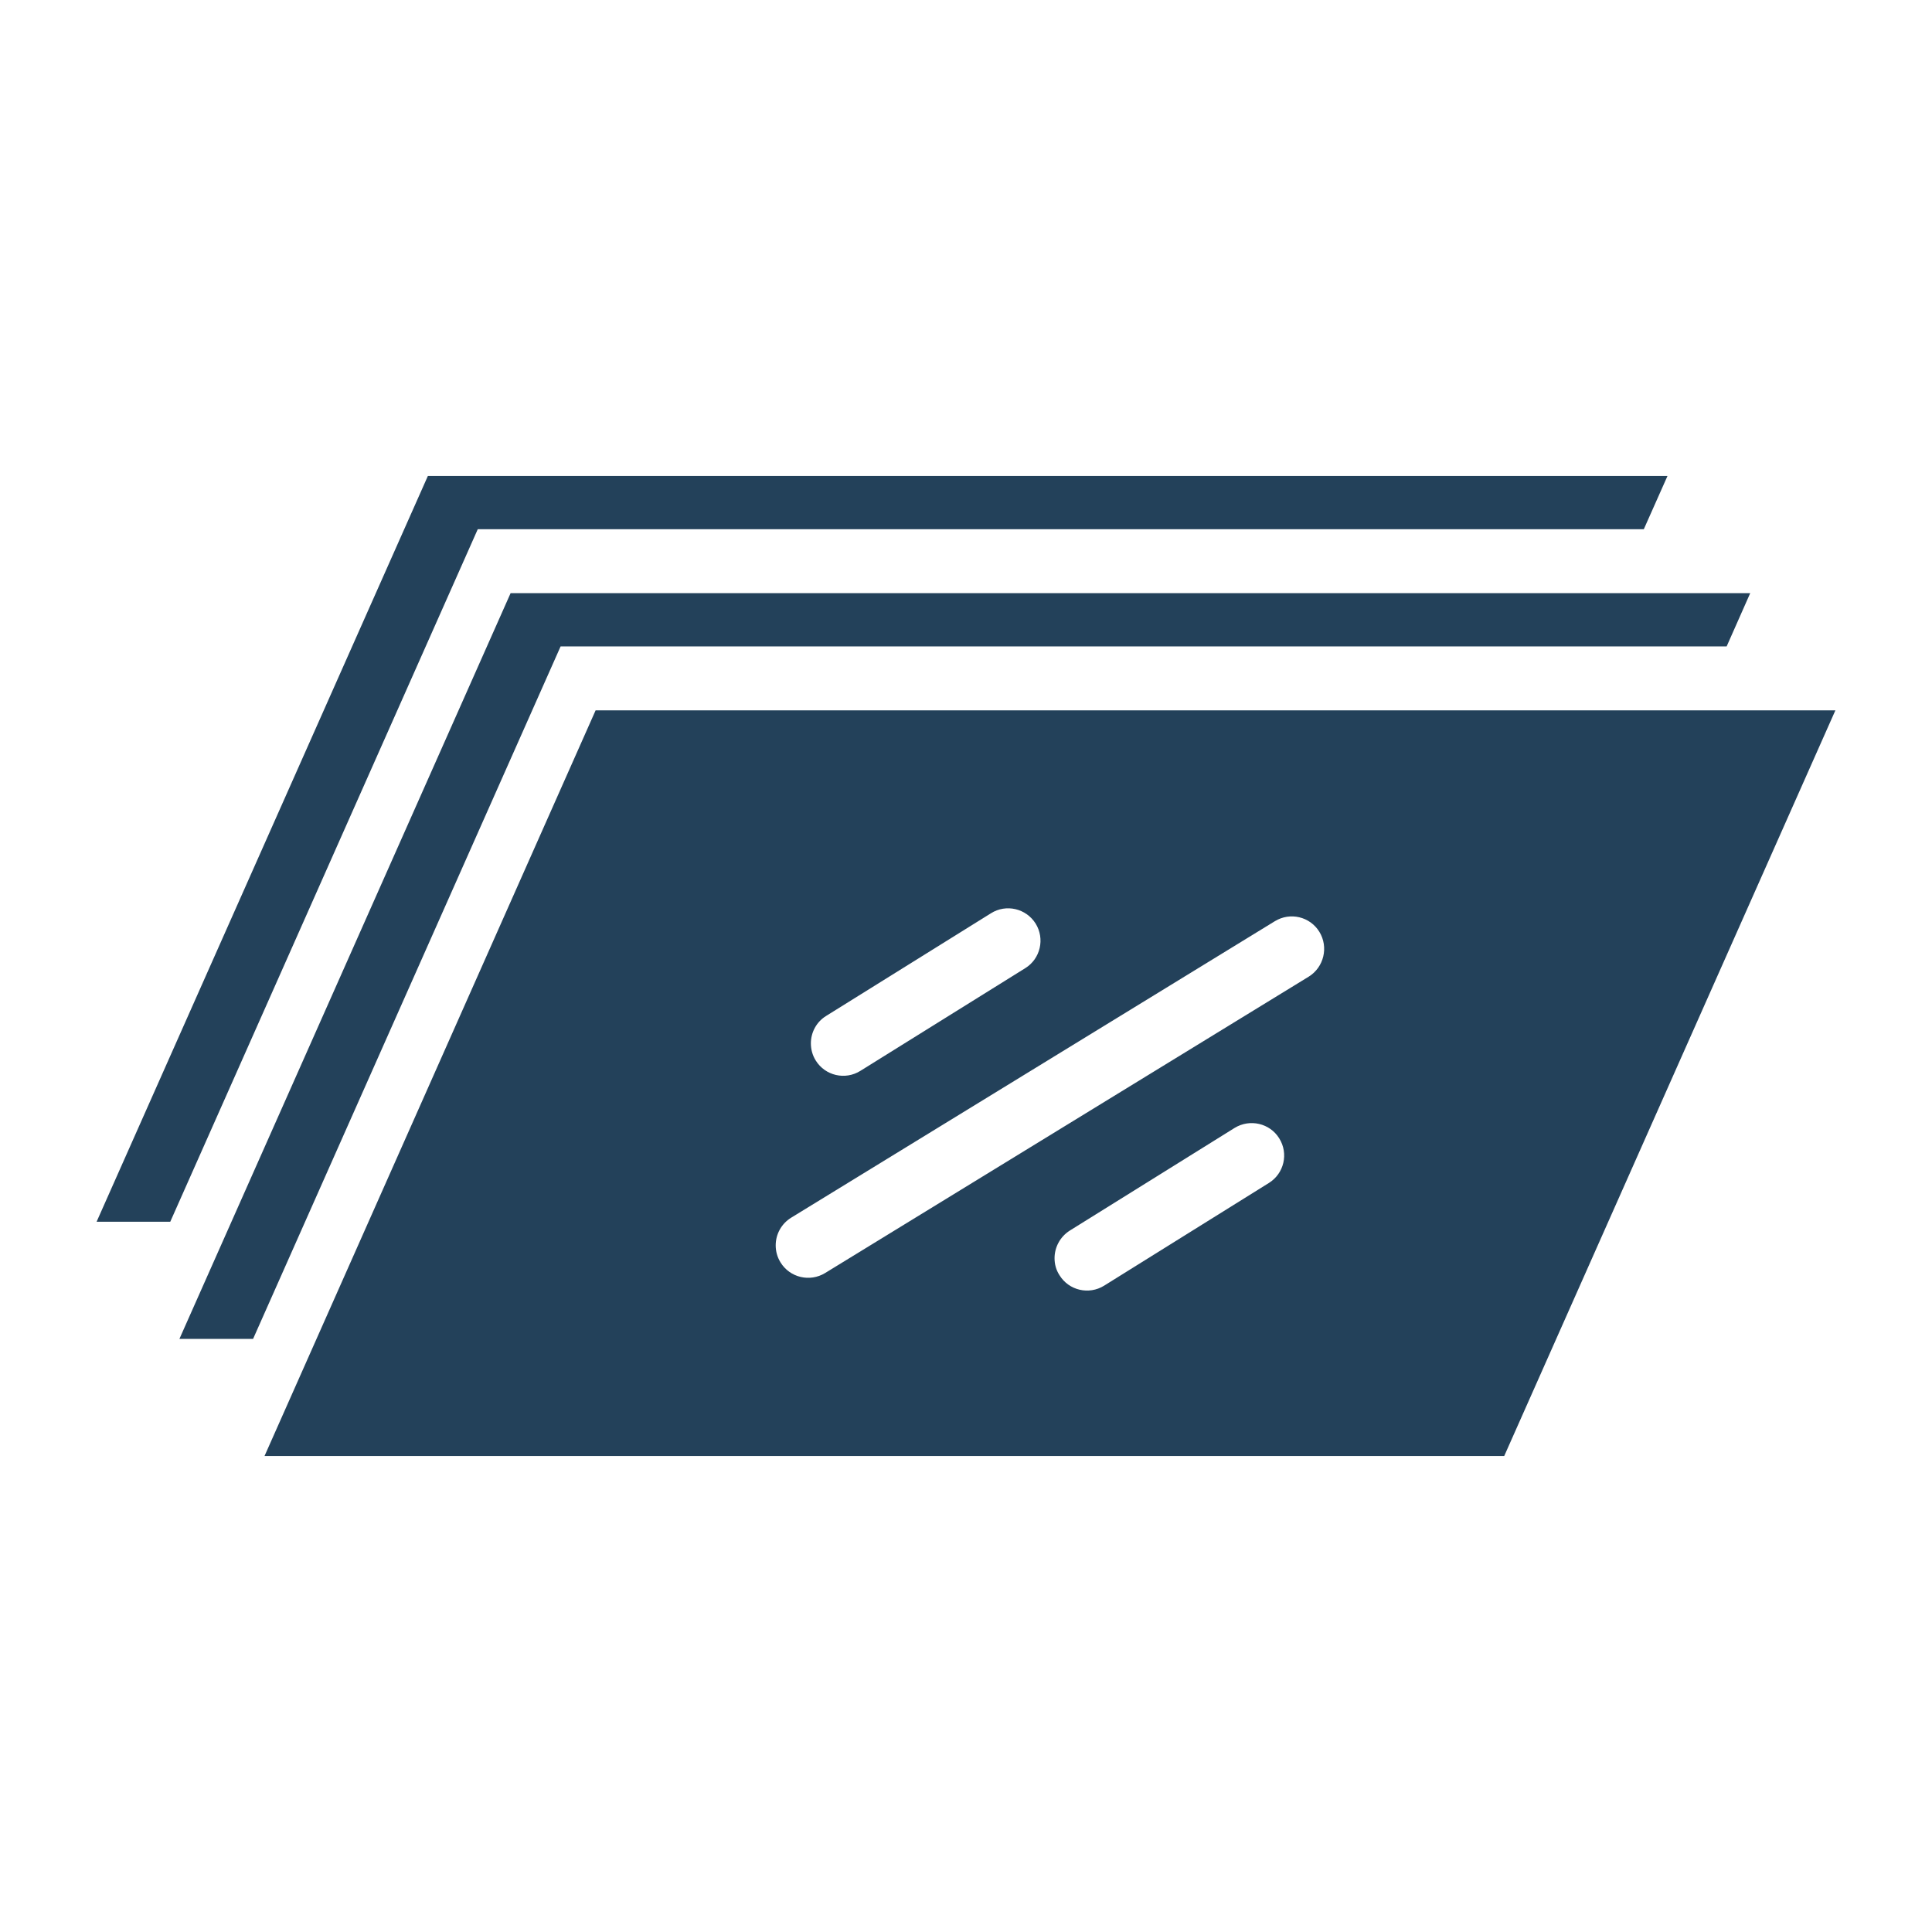
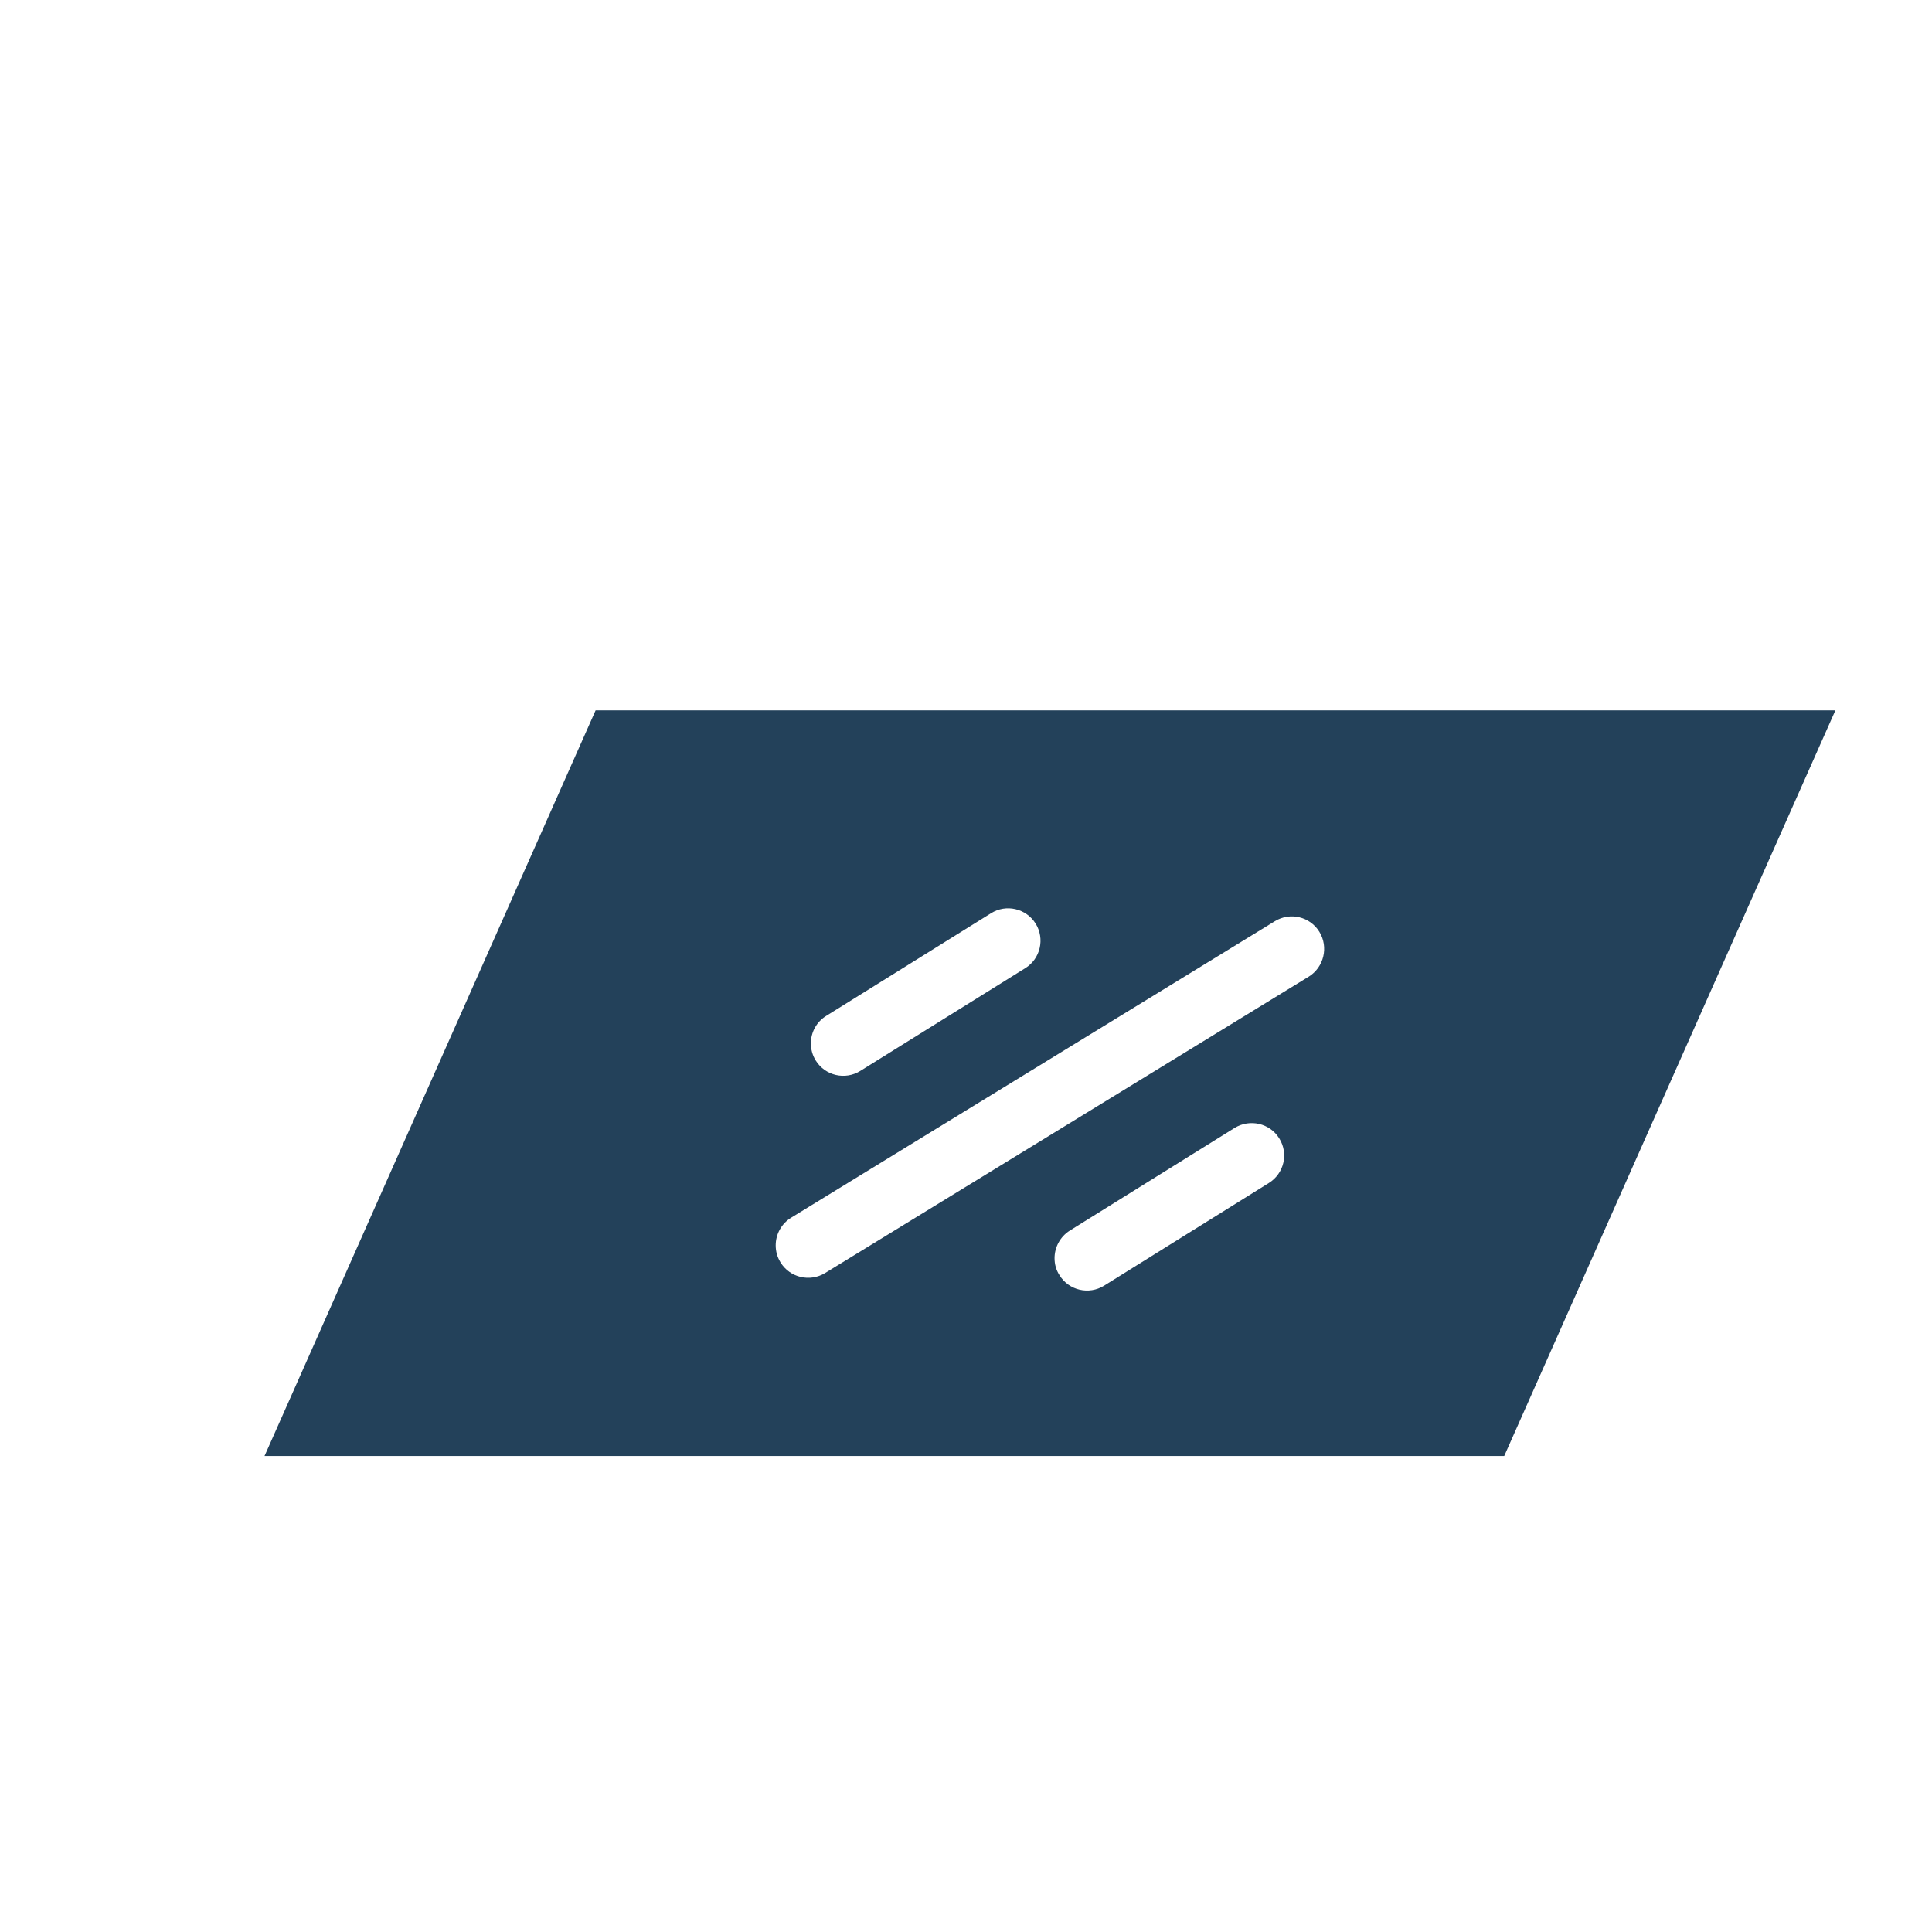
<svg xmlns="http://www.w3.org/2000/svg" width="24" height="24" viewBox="0 0 24 24" fill="none">
-   <path d="M2.229 16.632H3.144L6.964 8.03H21.449L21.742 7.368H6.343L2.229 16.632Z" fill="#23415A" />
-   <path d="M5.935 6.574H20.42L20.714 5.913H5.315L1.2 15.177H2.115L5.935 6.574Z" fill="#23415A" />
  <path d="M7.399 8.824L3.286 18.087H18.686L22.8 8.824H7.399ZM10.263 12.62L12.31 11.345C12.499 11.226 12.747 11.285 12.865 11.473C12.982 11.662 12.924 11.911 12.736 12.027L10.689 13.302C10.5 13.421 10.251 13.363 10.134 13.175C10.092 13.108 10.073 13.034 10.073 12.961C10.073 12.826 10.141 12.695 10.263 12.62ZM15.763 14.695L13.716 15.971C13.526 16.089 13.278 16.03 13.162 15.842C13.118 15.775 13.1 15.702 13.1 15.63C13.1 15.495 13.168 15.364 13.289 15.287L15.336 14.012C15.526 13.895 15.775 13.953 15.891 14.141C16.01 14.332 15.95 14.578 15.763 14.695ZM16.258 12.132L10.25 15.814C10.06 15.93 9.812 15.871 9.696 15.682C9.655 15.616 9.636 15.543 9.636 15.47C9.636 15.335 9.704 15.203 9.829 15.126L15.836 11.444C16.026 11.327 16.274 11.386 16.39 11.576C16.506 11.766 16.446 12.015 16.258 12.132Z" fill="#23415A" />
</svg>